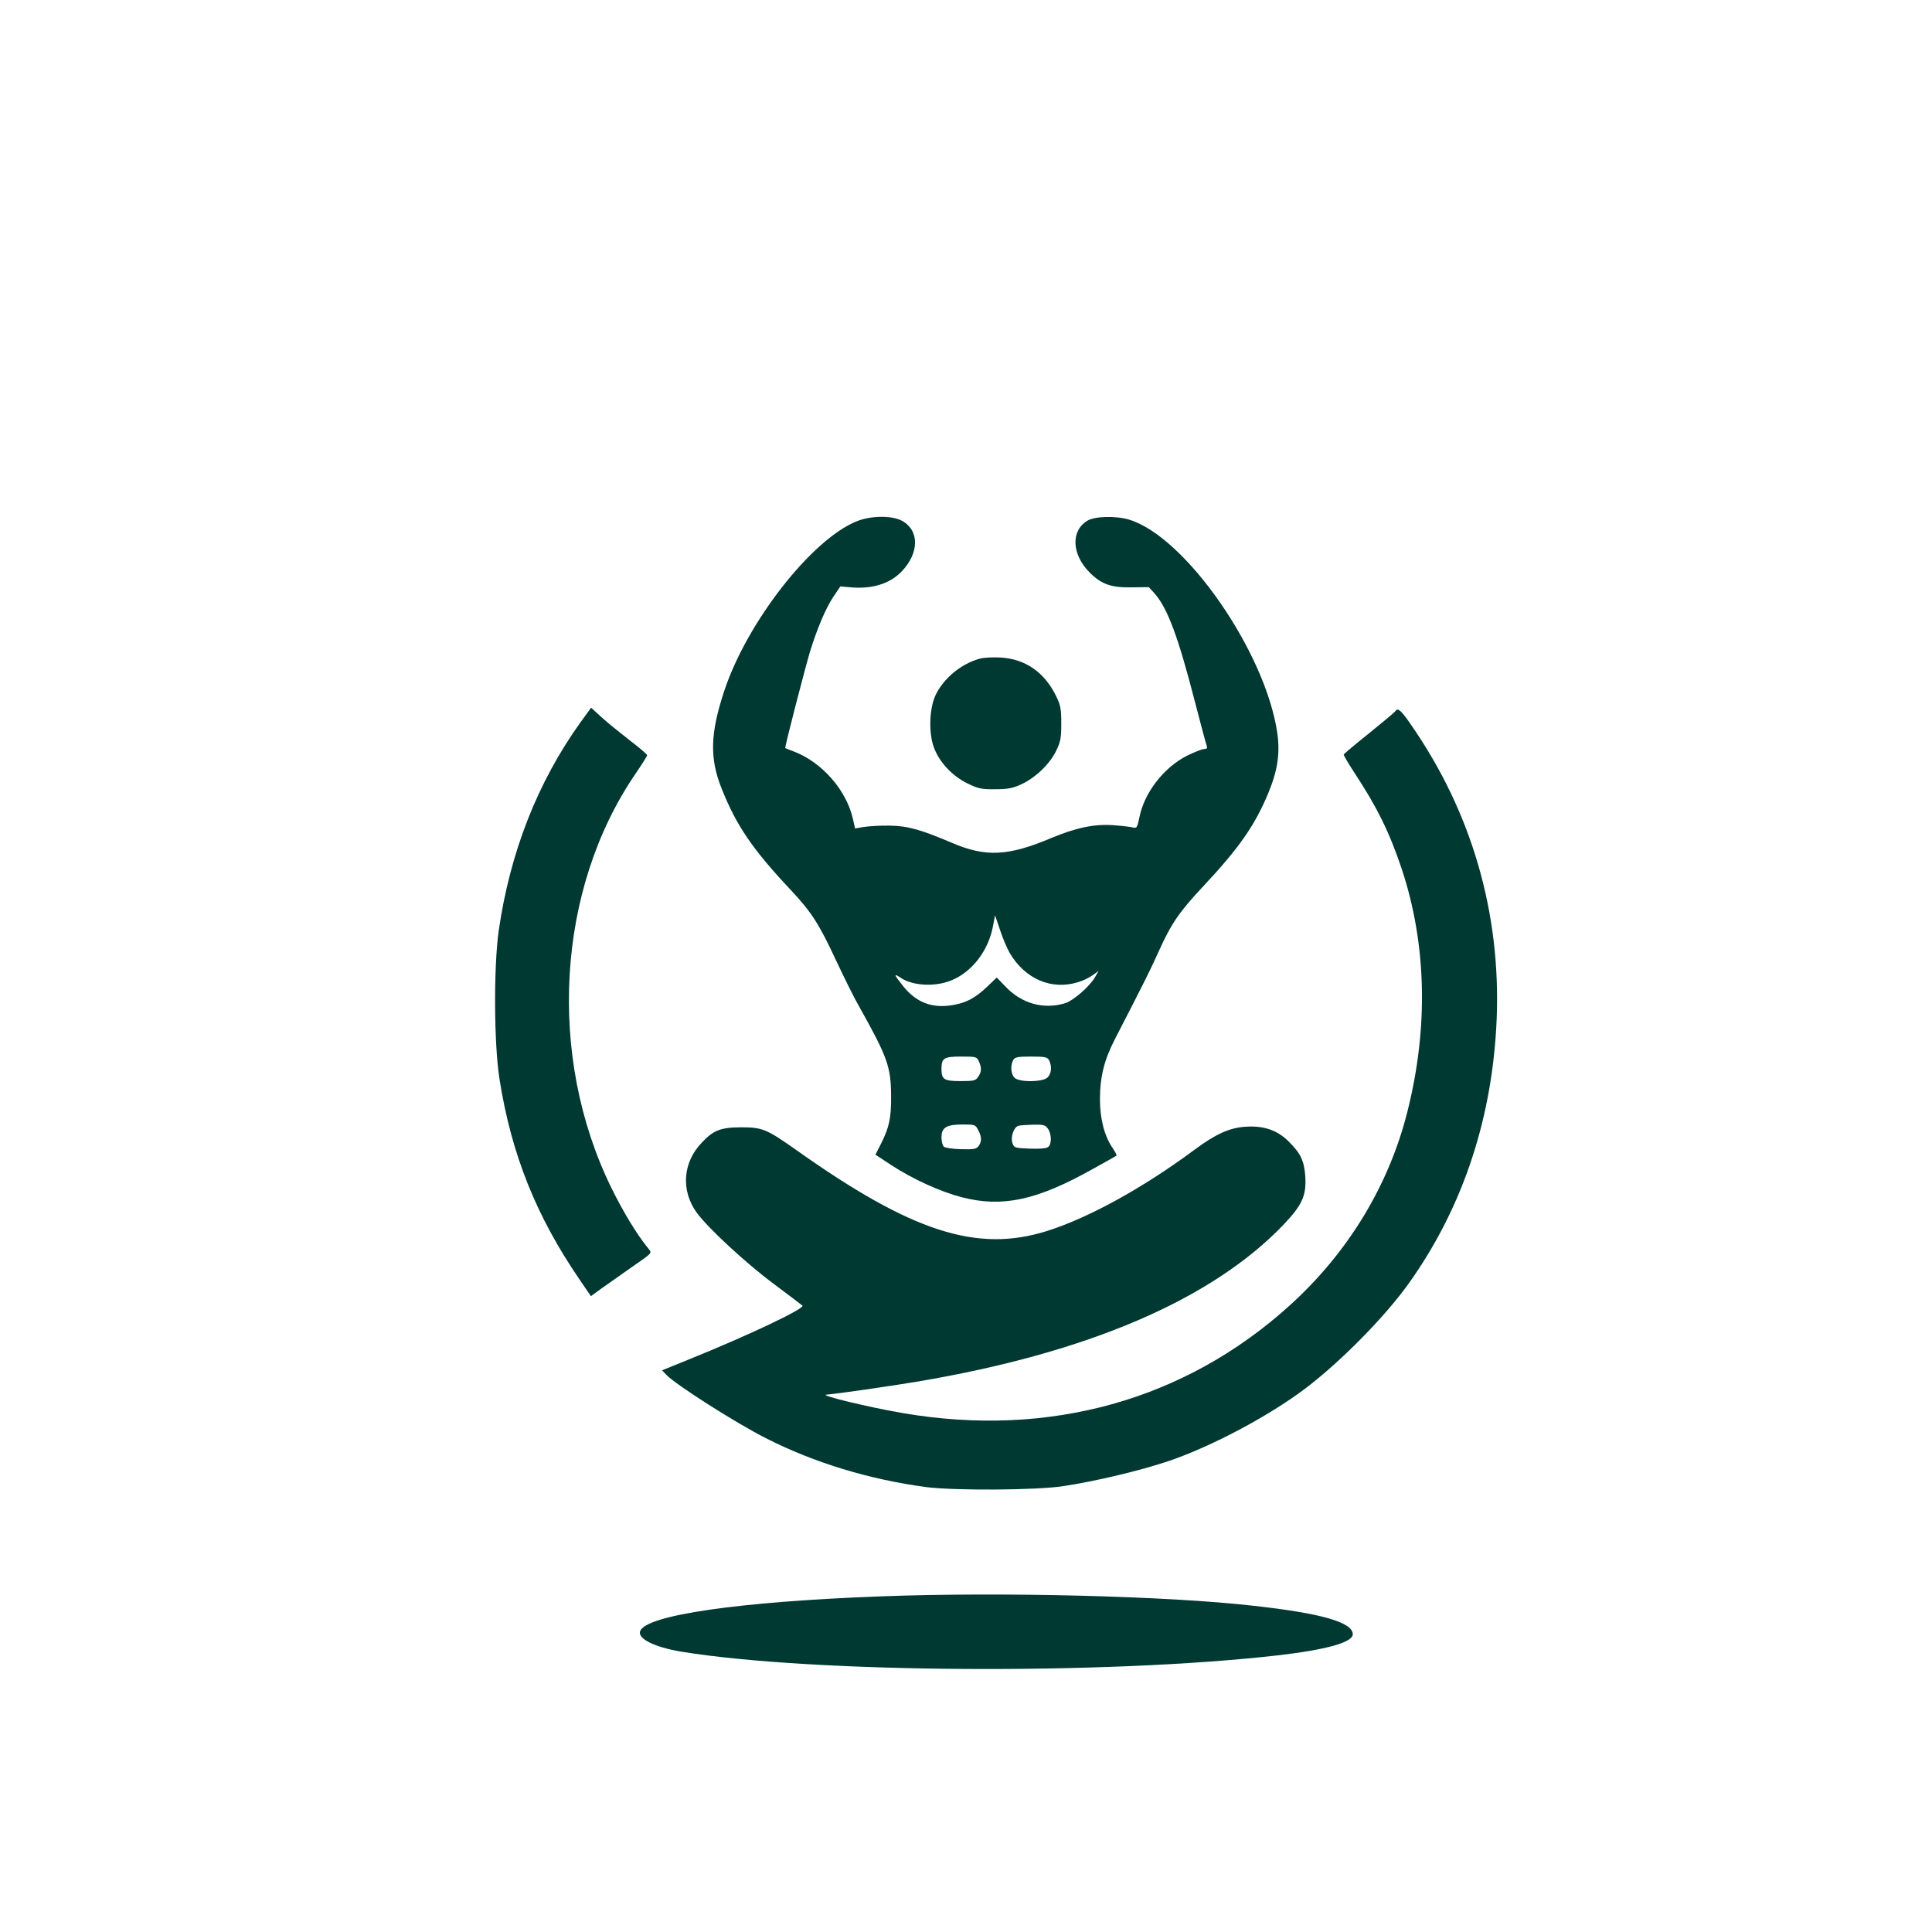
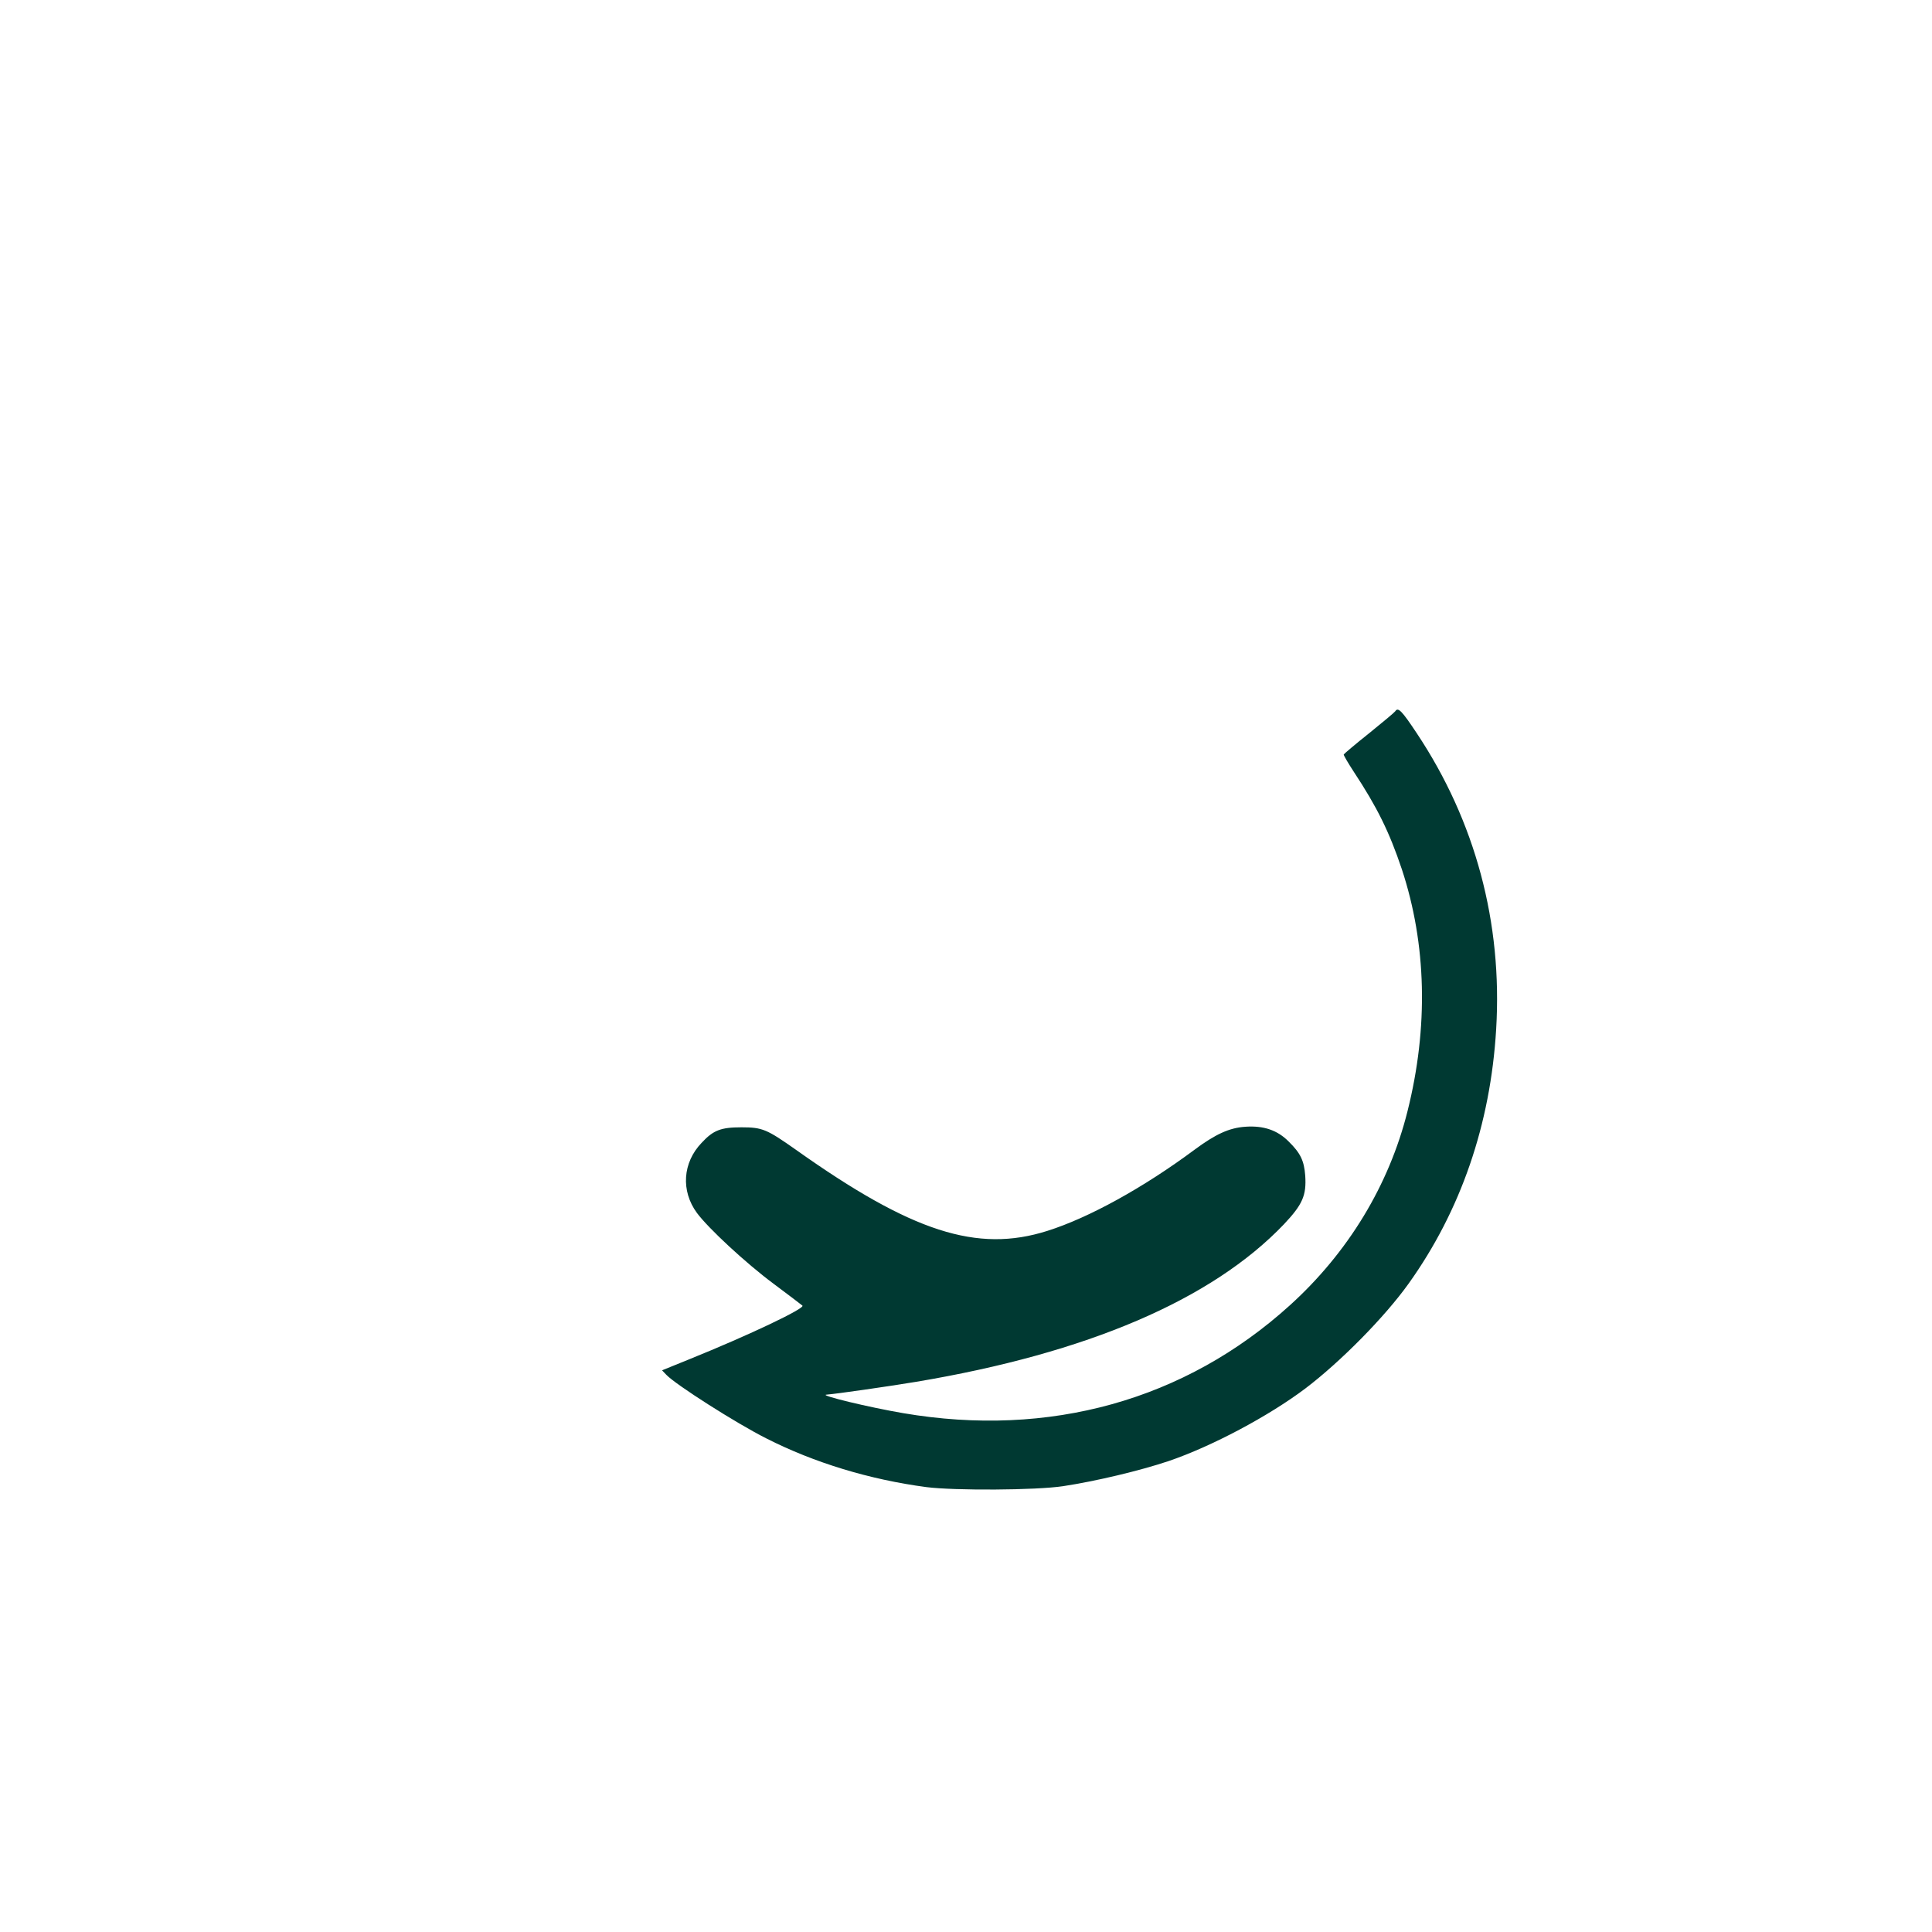
<svg xmlns="http://www.w3.org/2000/svg" version="1.0" width="1024pt" height="1024pt" viewBox="0 0 1024 1024" preserveAspectRatio="xMidYMid meet">
  <g transform="translate(0,1024) scale(0.1,-0.1)" fill="#003932" stroke="none">
-     <path d="M4538 7476 c-238 -98 -577 -532 -698 -894 -76 -228 -80 -360 -15 -522 78 -196 163 -321 367 -538 108 -115 150 -180 239 -372 43 -91 96 -199 120 -240 154 -275 171 -323 172 -480 1 -115 -10 -166 -54 -253 l-29 -57 85 -56 c115 -75 261 -141 374 -170 214 -55 396 -16 691 149 69 38 127 71 128 72 2 2 -8 21 -22 42 -42 61 -66 153 -66 255 0 120 22 209 79 320 161 312 191 373 234 469 65 144 109 208 234 341 191 204 275 324 347 499 48 117 61 208 46 313 -62 430 -487 1042 -786 1132 -71 21 -182 18 -221 -6 -89 -54 -83 -180 14 -276 62 -61 113 -79 220 -77 l92 1 31 -34 c69 -79 125 -230 215 -580 30 -115 57 -218 61 -227 4 -12 1 -17 -14 -17 -10 0 -51 -16 -90 -35 -124 -63 -227 -196 -253 -327 -11 -53 -14 -59 -33 -54 -12 3 -57 9 -102 12 -101 8 -199 -12 -333 -68 -227 -96 -347 -102 -526 -25 -165 70 -235 90 -330 91 -49 1 -111 -3 -136 -7 l-47 -8 -12 53 c-35 151 -163 297 -310 354 -25 9 -46 18 -48 19 -4 3 101 409 131 511 38 122 83 230 124 291 l37 55 56 -5 c112 -10 205 19 267 82 97 100 97 222 1 272 -55 28 -166 26 -240 -5z m813 -2286 c82 -139 221 -199 362 -156 25 7 60 24 78 37 l32 23 -19 -33 c-29 -50 -116 -126 -161 -139 -112 -33 -226 -2 -312 87 l-48 50 -51 -49 c-63 -60 -113 -87 -188 -98 -106 -17 -189 16 -257 101 -51 64 -53 71 -9 42 60 -39 174 -46 257 -14 113 42 203 157 228 290 l11 58 26 -77 c14 -43 37 -97 51 -122z m-163 -575 c16 -35 15 -56 -4 -83 -13 -20 -24 -22 -94 -22 -87 0 -100 9 -100 65 0 57 13 65 104 65 79 0 83 -1 94 -25z m372 6 c18 -34 12 -78 -12 -95 -32 -22 -145 -22 -170 1 -20 18 -24 64 -8 94 9 16 22 19 95 19 73 0 86 -3 95 -19z m-375 -371 c19 -36 19 -61 2 -84 -12 -16 -26 -19 -92 -17 -44 1 -85 7 -92 13 -7 6 -13 28 -13 49 0 53 26 69 112 69 65 0 68 -1 83 -30z m369 8 c20 -28 21 -82 2 -97 -9 -8 -45 -11 -97 -9 -80 3 -84 4 -93 30 -11 32 8 85 32 91 10 3 45 5 79 6 53 1 64 -2 77 -21z" />
-     <path d="M5197 6750 c-101 -26 -198 -106 -240 -198 -32 -72 -35 -200 -7 -274 29 -78 96 -150 177 -190 58 -28 75 -32 148 -31 66 0 93 5 138 26 74 34 150 106 184 176 24 49 28 68 28 146 0 78 -4 98 -27 145 -62 127 -163 197 -294 205 -38 2 -86 0 -107 -5z" />
-     <path d="M3077 6412 c-228 -318 -374 -690 -434 -1107 -27 -197 -25 -600 5 -788 63 -396 194 -723 424 -1059 l60 -88 56 41 c32 22 95 67 142 100 137 96 128 84 102 117 -61 76 -130 191 -192 317 -341 696 -290 1581 127 2192 35 51 63 96 63 100 0 5 -41 40 -91 78 -50 39 -117 93 -149 122 l-57 52 -56 -77z" />
    <path d="M7395 6470 c-4 -6 -66 -58 -138 -116 -73 -58 -133 -109 -135 -113 -1 -4 23 -45 53 -91 124 -188 189 -320 255 -517 131 -397 142 -837 30 -1283 -98 -392 -315 -749 -623 -1028 -556 -504 -1276 -704 -2050 -572 -182 31 -447 95 -407 98 59 5 317 42 475 68 908 152 1568 435 1950 835 99 105 120 153 113 258 -6 79 -25 119 -87 180 -60 61 -134 86 -231 79 -85 -6 -157 -39 -269 -122 -272 -202 -561 -361 -780 -430 -372 -118 -718 -6 -1331 429 -156 110 -179 120 -290 120 -109 0 -149 -15 -211 -82 -101 -105 -111 -255 -25 -372 61 -82 258 -265 406 -375 80 -60 149 -112 153 -116 16 -14 -279 -155 -601 -285 l-143 -58 23 -24 c48 -51 369 -256 530 -337 254 -129 547 -218 848 -258 150 -19 579 -17 725 5 172 26 407 82 559 133 229 78 530 238 725 385 187 142 421 379 548 557 275 385 433 842 463 1347 34 563 -110 1102 -421 1569 -79 119 -99 140 -114 116z" />
-     <path d="M4670 1779 c-752 -28 -1244 -99 -1277 -184 -15 -40 75 -85 217 -109 697 -114 2244 -124 3160 -20 260 30 400 69 400 112 0 63 -164 111 -526 151 -456 52 -1338 74 -1974 50z" />
  </g>
</svg>